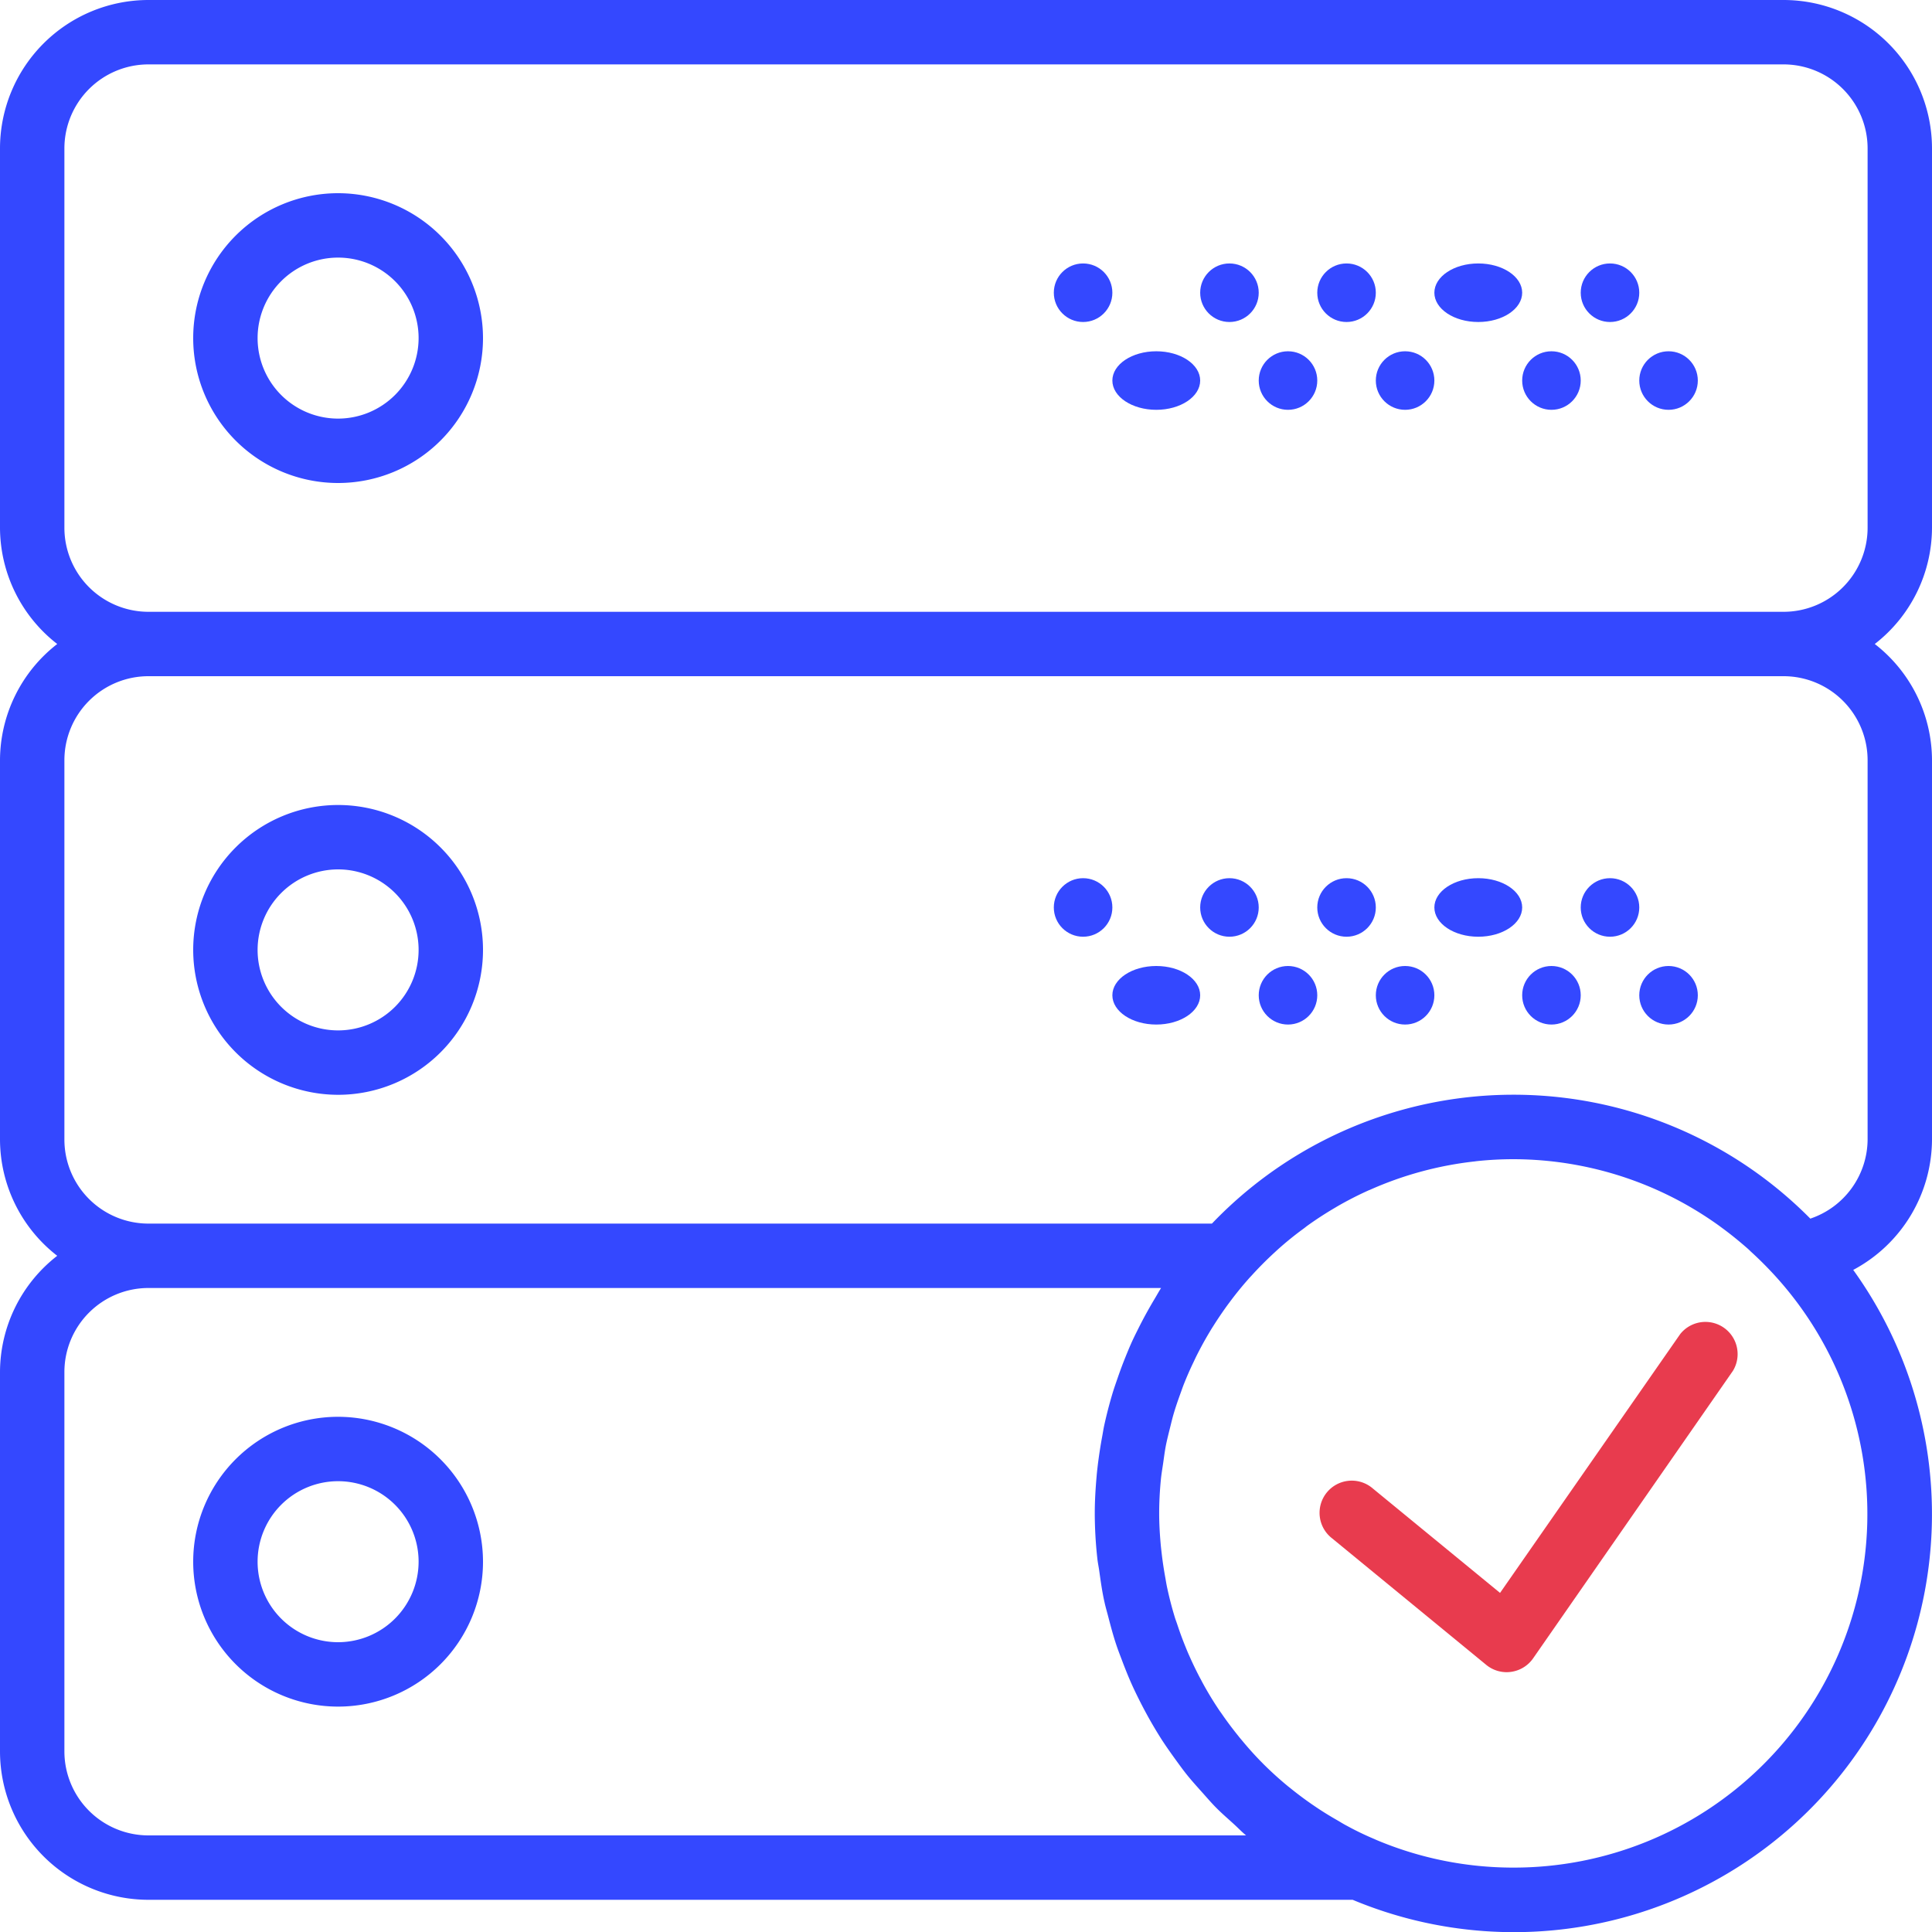
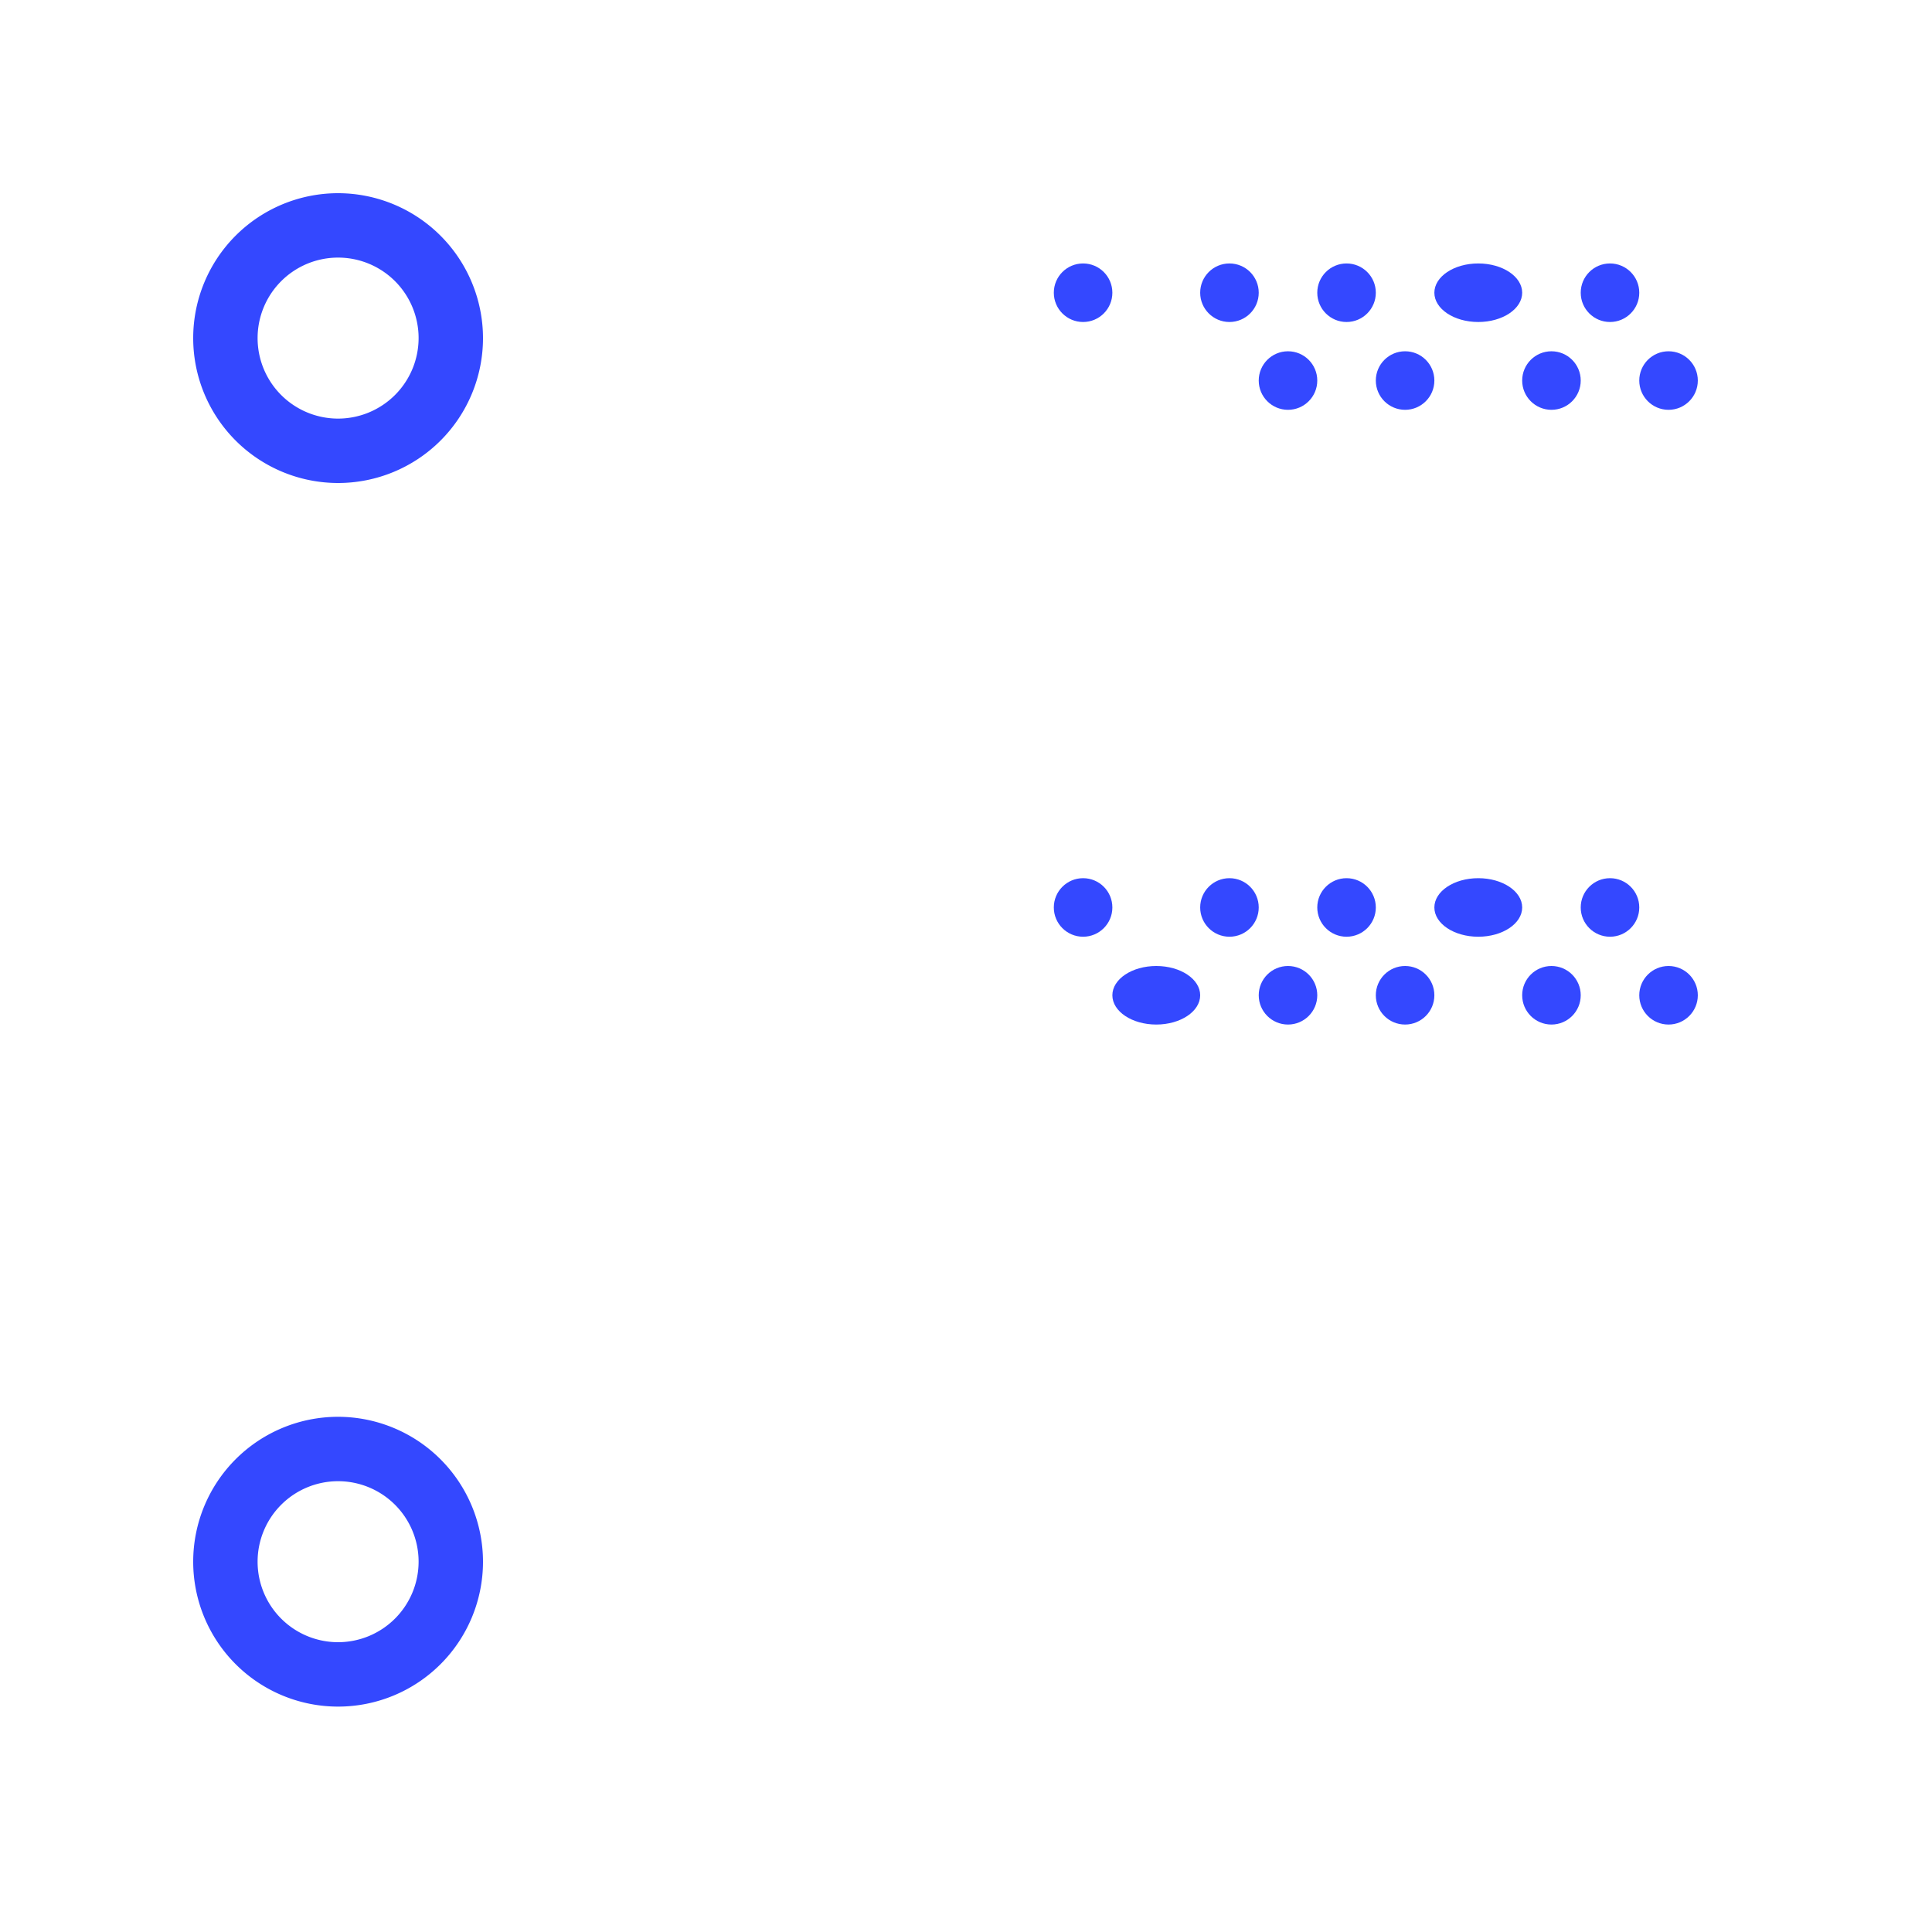
<svg xmlns="http://www.w3.org/2000/svg" id="svgexport-3_2_" data-name="svgexport-3 (2)" width="66" height="66" viewBox="0 0 66 66">
-   <path id="Path_11717" data-name="Path 11717" d="M53.3,41.472l-6.156,8.844L42.8,46.751a1.1,1.1,0,1,0-1.395,1.7l5.265,4.322a1.1,1.1,0,0,0,.7.251,1,1,0,0,0,.151-.011,1.1,1.1,0,0,0,.752-.461L55.1,42.729A1.1,1.1,0,0,0,53.3,41.472Z" transform="translate(4.1 4.1)" fill="#e83b4e" />
  <path id="Path_11718" data-name="Path 11718" d="M10.95,6a4.95,4.95,0,1,0,4.95,4.95A4.956,4.956,0,0,0,10.95,6Zm0,7.7a2.75,2.75,0,1,1,2.75-2.75A2.753,2.753,0,0,1,10.95,13.7Z" transform="translate(0.6 0.6)" fill="#3448ff" />
  <circle id="Ellipse_4114" data-name="Ellipse 4114" cx="1" cy="1" r="1" transform="translate(54 9)" fill="#3448ff" />
  <ellipse id="Ellipse_4115" data-name="Ellipse 4115" cx="1.5" cy="1" rx="1.5" ry="1" transform="translate(49 9)" fill="#3448ff" />
  <circle id="Ellipse_4116" data-name="Ellipse 4116" cx="1" cy="1" r="1" transform="translate(56 12)" fill="#3448ff" />
  <circle id="Ellipse_4117" data-name="Ellipse 4117" cx="1" cy="1" r="1" transform="translate(52 12)" fill="#3448ff" />
  <circle id="Ellipse_4118" data-name="Ellipse 4118" cx="1" cy="1" r="1" transform="translate(45 9)" fill="#3448ff" />
  <circle id="Ellipse_4119" data-name="Ellipse 4119" cx="1" cy="1" r="1" transform="translate(47 12)" fill="#3448ff" />
  <circle id="Ellipse_4120" data-name="Ellipse 4120" cx="1" cy="1" r="1" transform="translate(41 9)" fill="#3448ff" />
  <circle id="Ellipse_4121" data-name="Ellipse 4121" cx="1" cy="1" r="1" transform="translate(43 12)" fill="#3448ff" />
  <circle id="Ellipse_4122" data-name="Ellipse 4122" cx="1" cy="1" r="1" transform="translate(36 9)" fill="#3448ff" />
-   <ellipse id="Ellipse_4123" data-name="Ellipse 4123" cx="1.5" cy="1" rx="1.5" ry="1" transform="translate(38 12)" fill="#3448ff" />
-   <path id="Path_11719" data-name="Path 11719" d="M66,18.031V5.069A5.074,5.074,0,0,0,60.931,0H5.069A5.074,5.074,0,0,0,0,5.069V18.03A5.043,5.043,0,0,0,1.955,22,5.042,5.042,0,0,0,0,25.969V38.93A5.043,5.043,0,0,0,1.955,42.9,5.042,5.042,0,0,0,0,46.869V59.83A5.075,5.075,0,0,0,5.069,64.9h41.14a14.281,14.281,0,0,0,17.1-21.518A5.069,5.069,0,0,0,66,38.931V25.969A5.039,5.039,0,0,0,64.045,22,5.042,5.042,0,0,0,66,18.031ZM42.567,62.7H5.069A2.872,2.872,0,0,1,2.2,59.831V46.869A2.872,2.872,0,0,1,5.069,44H39.664c-.077.12-.145.246-.218.367q-.294.49-.55,1c-.087.175-.175.349-.254.527s-.163.384-.24.578-.152.4-.221.6c-.061.178-.124.353-.178.534q-.163.545-.284,1.1c-.028.131-.047.265-.073.4-.055.3-.1.6-.139.9-.015.133-.032.266-.043.4-.038.429-.065.857-.065,1.288a14.264,14.264,0,0,0,.087,1.541c.015.145.046.286.066.43.051.362.1.721.181,1.074.036.168.086.331.129.5.083.321.168.639.272.95.059.179.128.353.194.529.108.286.221.57.346.847.085.187.175.371.267.554.128.252.261.5.4.741.111.192.226.382.345.569.142.219.292.431.444.642.139.191.276.383.425.568s.322.378.488.563.319.365.489.538c.191.195.4.374.6.557C42.282,62.432,42.416,62.575,42.567,62.7ZM51.7,63.8a12.024,12.024,0,0,1-4.668-.939l-.092-.041q-.475-.2-.93-.449c-.092-.048-.18-.1-.271-.156-.228-.13-.452-.264-.67-.407-.085-.056-.168-.113-.252-.17-.248-.172-.49-.352-.723-.541-.037-.031-.077-.059-.114-.091q-.431-.356-.827-.751l-.019-.02c-.246-.246-.479-.506-.7-.773-.044-.052-.086-.1-.129-.157q-.3-.37-.569-.76c-.028-.041-.058-.079-.085-.12q-.3-.446-.559-.92c-.034-.062-.063-.124-.1-.187q-.195-.371-.365-.757c-.046-.1-.091-.21-.134-.317q-.152-.373-.278-.758c-.028-.085-.061-.167-.086-.252-.1-.328-.186-.662-.258-1-.022-.1-.04-.21-.058-.316-.048-.261-.089-.522-.121-.789-.013-.11-.026-.221-.037-.331-.033-.36-.056-.726-.056-1.1,0-.393.022-.78.059-1.164.018-.178.048-.352.074-.528.029-.2.054-.4.091-.6.043-.221.1-.44.154-.658.036-.143.069-.286.11-.427.07-.242.153-.481.239-.718.04-.109.077-.219.12-.327q.15-.378.327-.745c.041-.087.081-.173.124-.257.129-.255.267-.507.415-.754.041-.068.081-.136.123-.2q.239-.381.506-.748l.118-.158c.188-.249.385-.491.594-.726.035-.041.073-.079.109-.119q.376-.413.785-.788c.04-.037.08-.074.12-.11q.417-.373.866-.7c.035-.025.069-.053.1-.078.316-.229.642-.44.977-.637l.062-.037a11.9,11.9,0,0,1,1.1-.563l.006,0a12.046,12.046,0,0,1,3.607-.981l.041-.006A11.9,11.9,0,0,1,51.7,39.6a12.062,12.062,0,0,1,6,1.609l.011.007a12.076,12.076,0,0,1,1.022.661l.075.056c.307.224.6.462.89.716.035.031.07.064.106.1q.412.375.793.788A12.079,12.079,0,0,1,51.7,63.8ZM63.8,25.969V38.93a2.871,2.871,0,0,1-1.957,2.7,14.258,14.258,0,0,0-20.417.144L41.4,41.8H5.069A2.872,2.872,0,0,1,2.2,38.931V25.969A2.872,2.872,0,0,1,5.069,23.1H60.93A2.872,2.872,0,0,1,63.8,25.969ZM5.069,20.9A2.872,2.872,0,0,1,2.2,18.031V5.069A2.872,2.872,0,0,1,5.069,2.2H60.93A2.872,2.872,0,0,1,63.8,5.069V18.03a2.872,2.872,0,0,1-2.869,2.87Z" fill="#3448ff" />
-   <path id="Path_11720" data-name="Path 11720" d="M10.95,34.9A4.95,4.95,0,1,0,6,29.95,4.956,4.956,0,0,0,10.95,34.9Zm0-7.7A2.75,2.75,0,1,1,8.2,29.95,2.753,2.753,0,0,1,10.95,27.2Z" transform="translate(0.6 2.5)" fill="#3448ff" />
  <circle id="Ellipse_4124" data-name="Ellipse 4124" cx="1" cy="1" r="1" transform="translate(54 30)" fill="#3448ff" />
  <ellipse id="Ellipse_4125" data-name="Ellipse 4125" cx="1.5" cy="1" rx="1.5" ry="1" transform="translate(49 30)" fill="#3448ff" />
  <circle id="Ellipse_4126" data-name="Ellipse 4126" cx="1" cy="1" r="1" transform="translate(56 33)" fill="#3448ff" />
  <circle id="Ellipse_4127" data-name="Ellipse 4127" cx="1" cy="1" r="1" transform="translate(52 33)" fill="#3448ff" />
  <circle id="Ellipse_4128" data-name="Ellipse 4128" cx="1" cy="1" r="1" transform="translate(45 30)" fill="#3448ff" />
  <circle id="Ellipse_4129" data-name="Ellipse 4129" cx="1" cy="1" r="1" transform="translate(47 33)" fill="#3448ff" />
  <circle id="Ellipse_4130" data-name="Ellipse 4130" cx="1" cy="1" r="1" transform="translate(41 30)" fill="#3448ff" />
  <circle id="Ellipse_4131" data-name="Ellipse 4131" cx="1" cy="1" r="1" transform="translate(43 33)" fill="#3448ff" />
  <circle id="Ellipse_4132" data-name="Ellipse 4132" cx="1" cy="1" r="1" transform="translate(36 30)" fill="#3448ff" />
  <ellipse id="Ellipse_4133" data-name="Ellipse 4133" cx="1.5" cy="1" rx="1.5" ry="1" transform="translate(38 33)" fill="#3448ff" />
  <path id="Path_11721" data-name="Path 11721" d="M10.95,44a4.95,4.95,0,1,0,4.95,4.95A4.956,4.956,0,0,0,10.95,44Zm0,7.7a2.75,2.75,0,1,1,2.75-2.75A2.753,2.753,0,0,1,10.95,51.7Z" transform="translate(0.6 4.4)" fill="#3448ff" />
</svg>